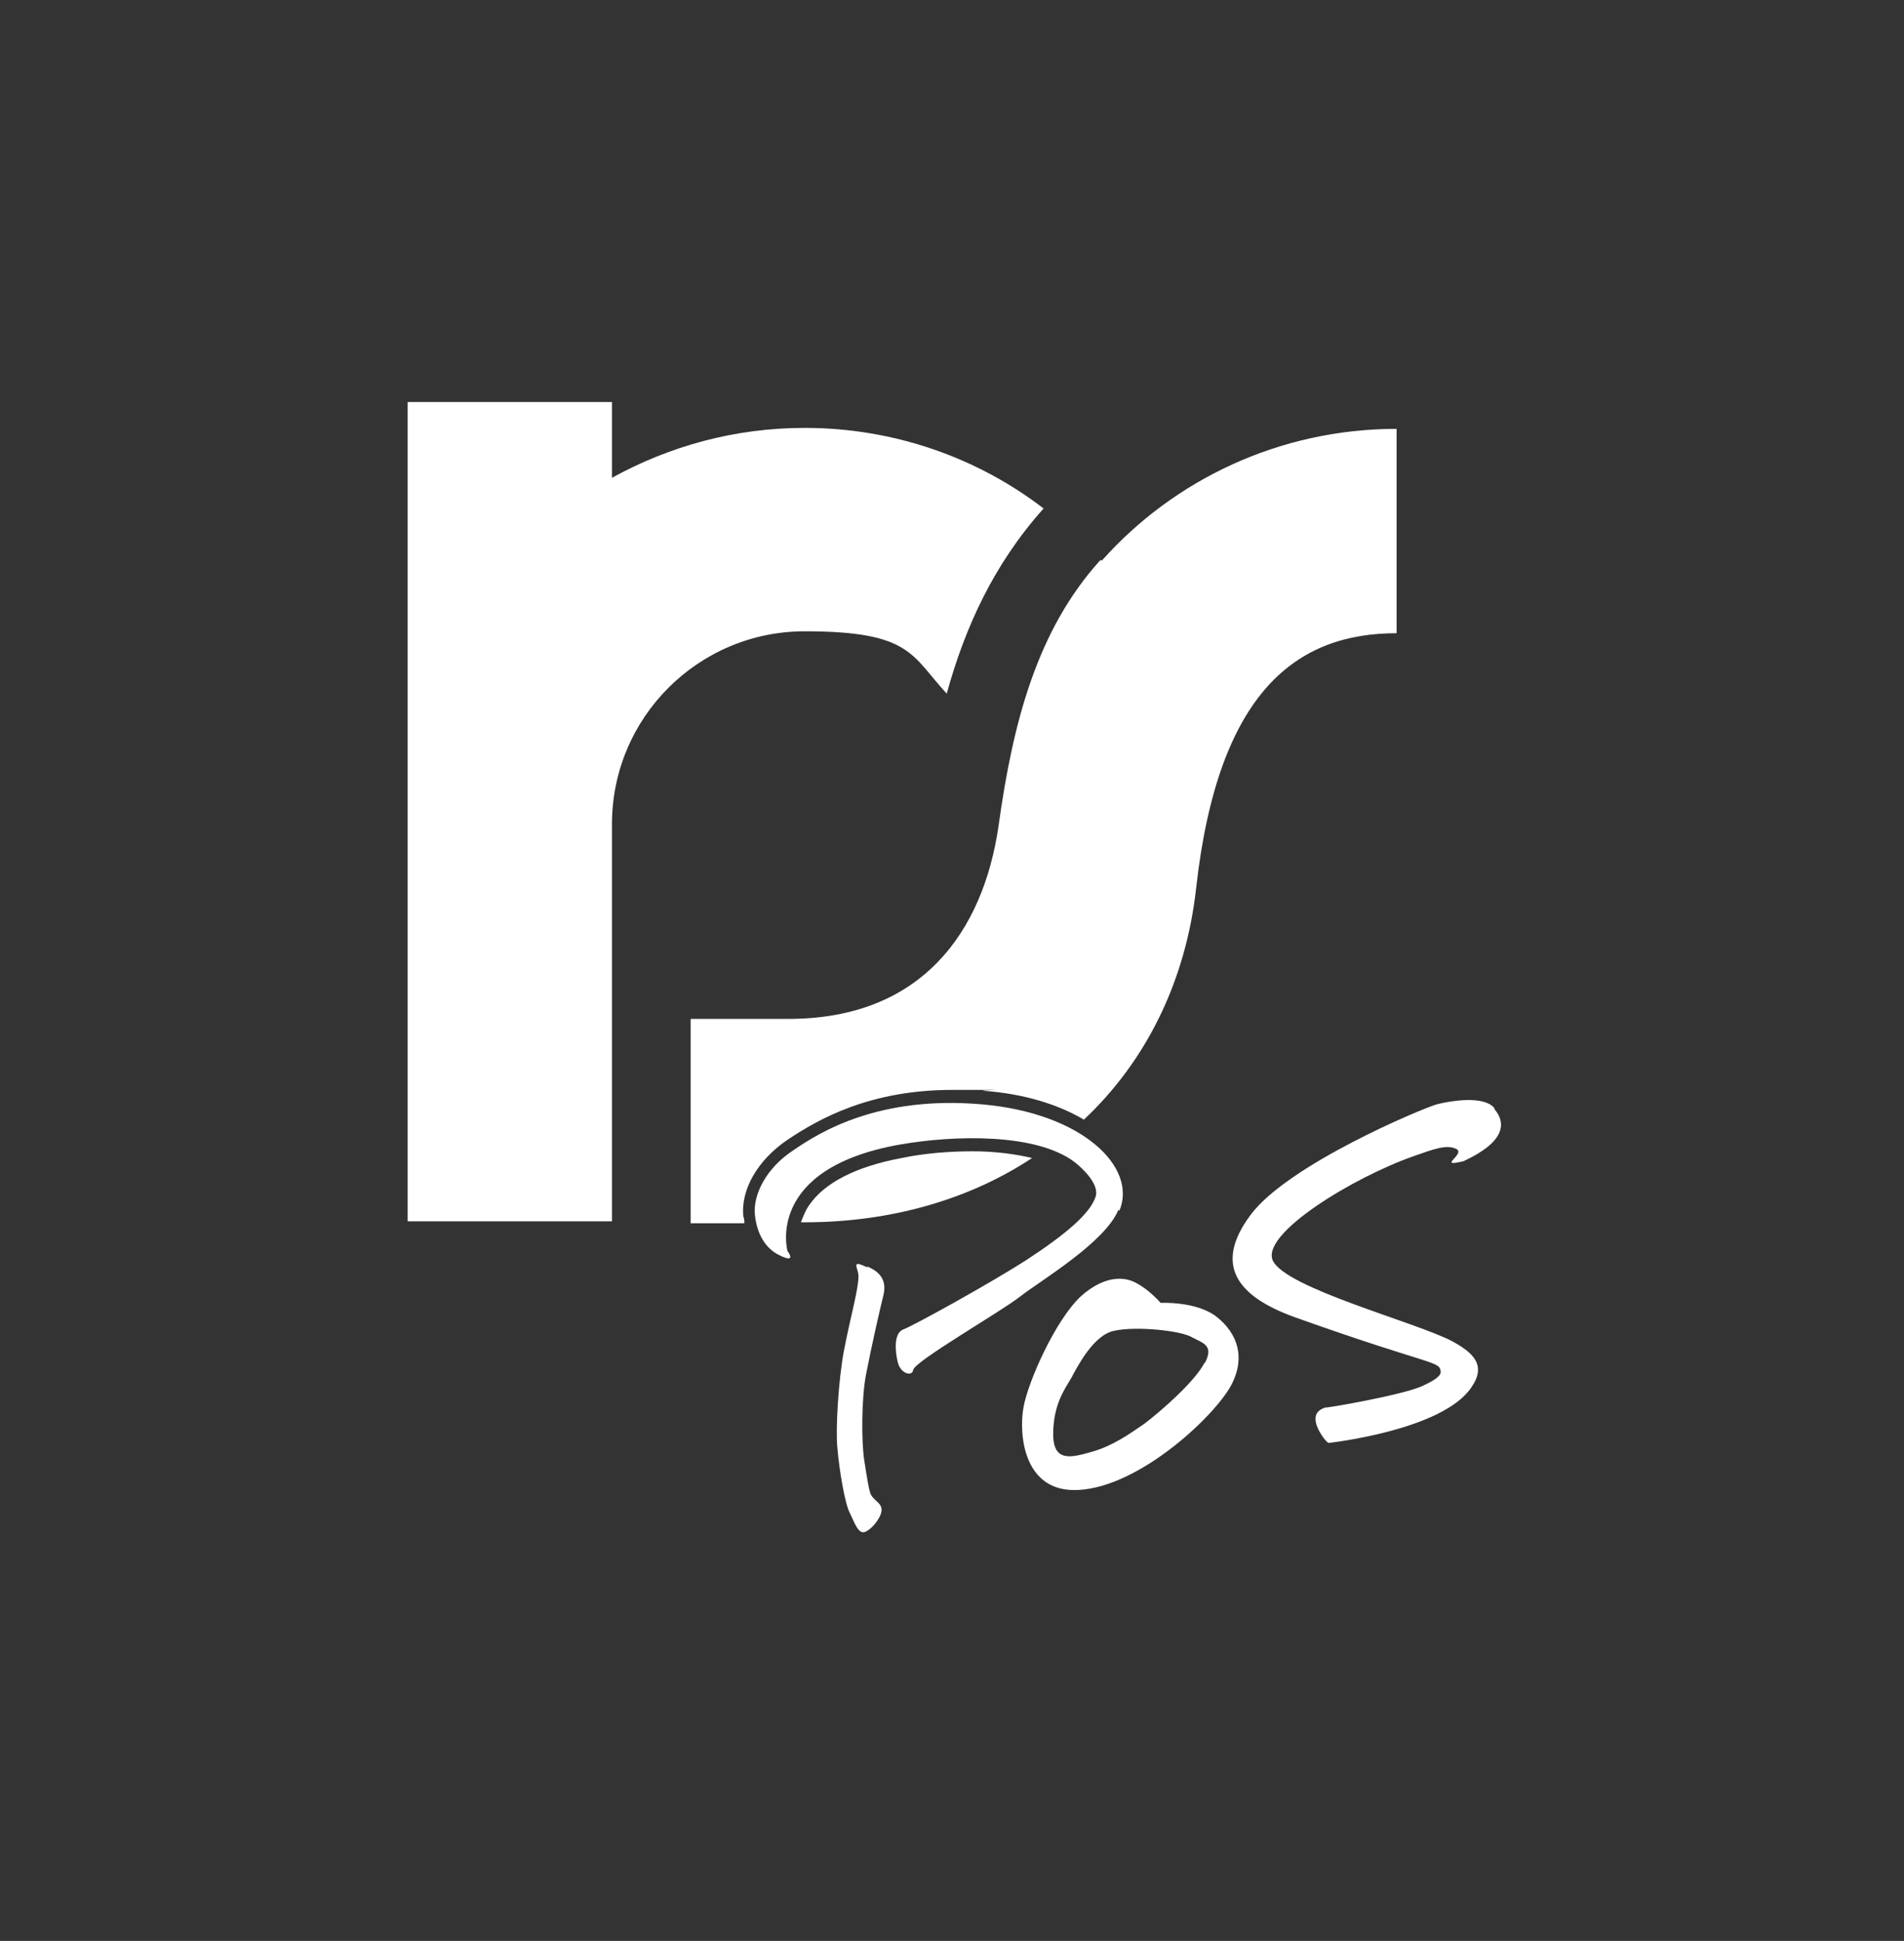
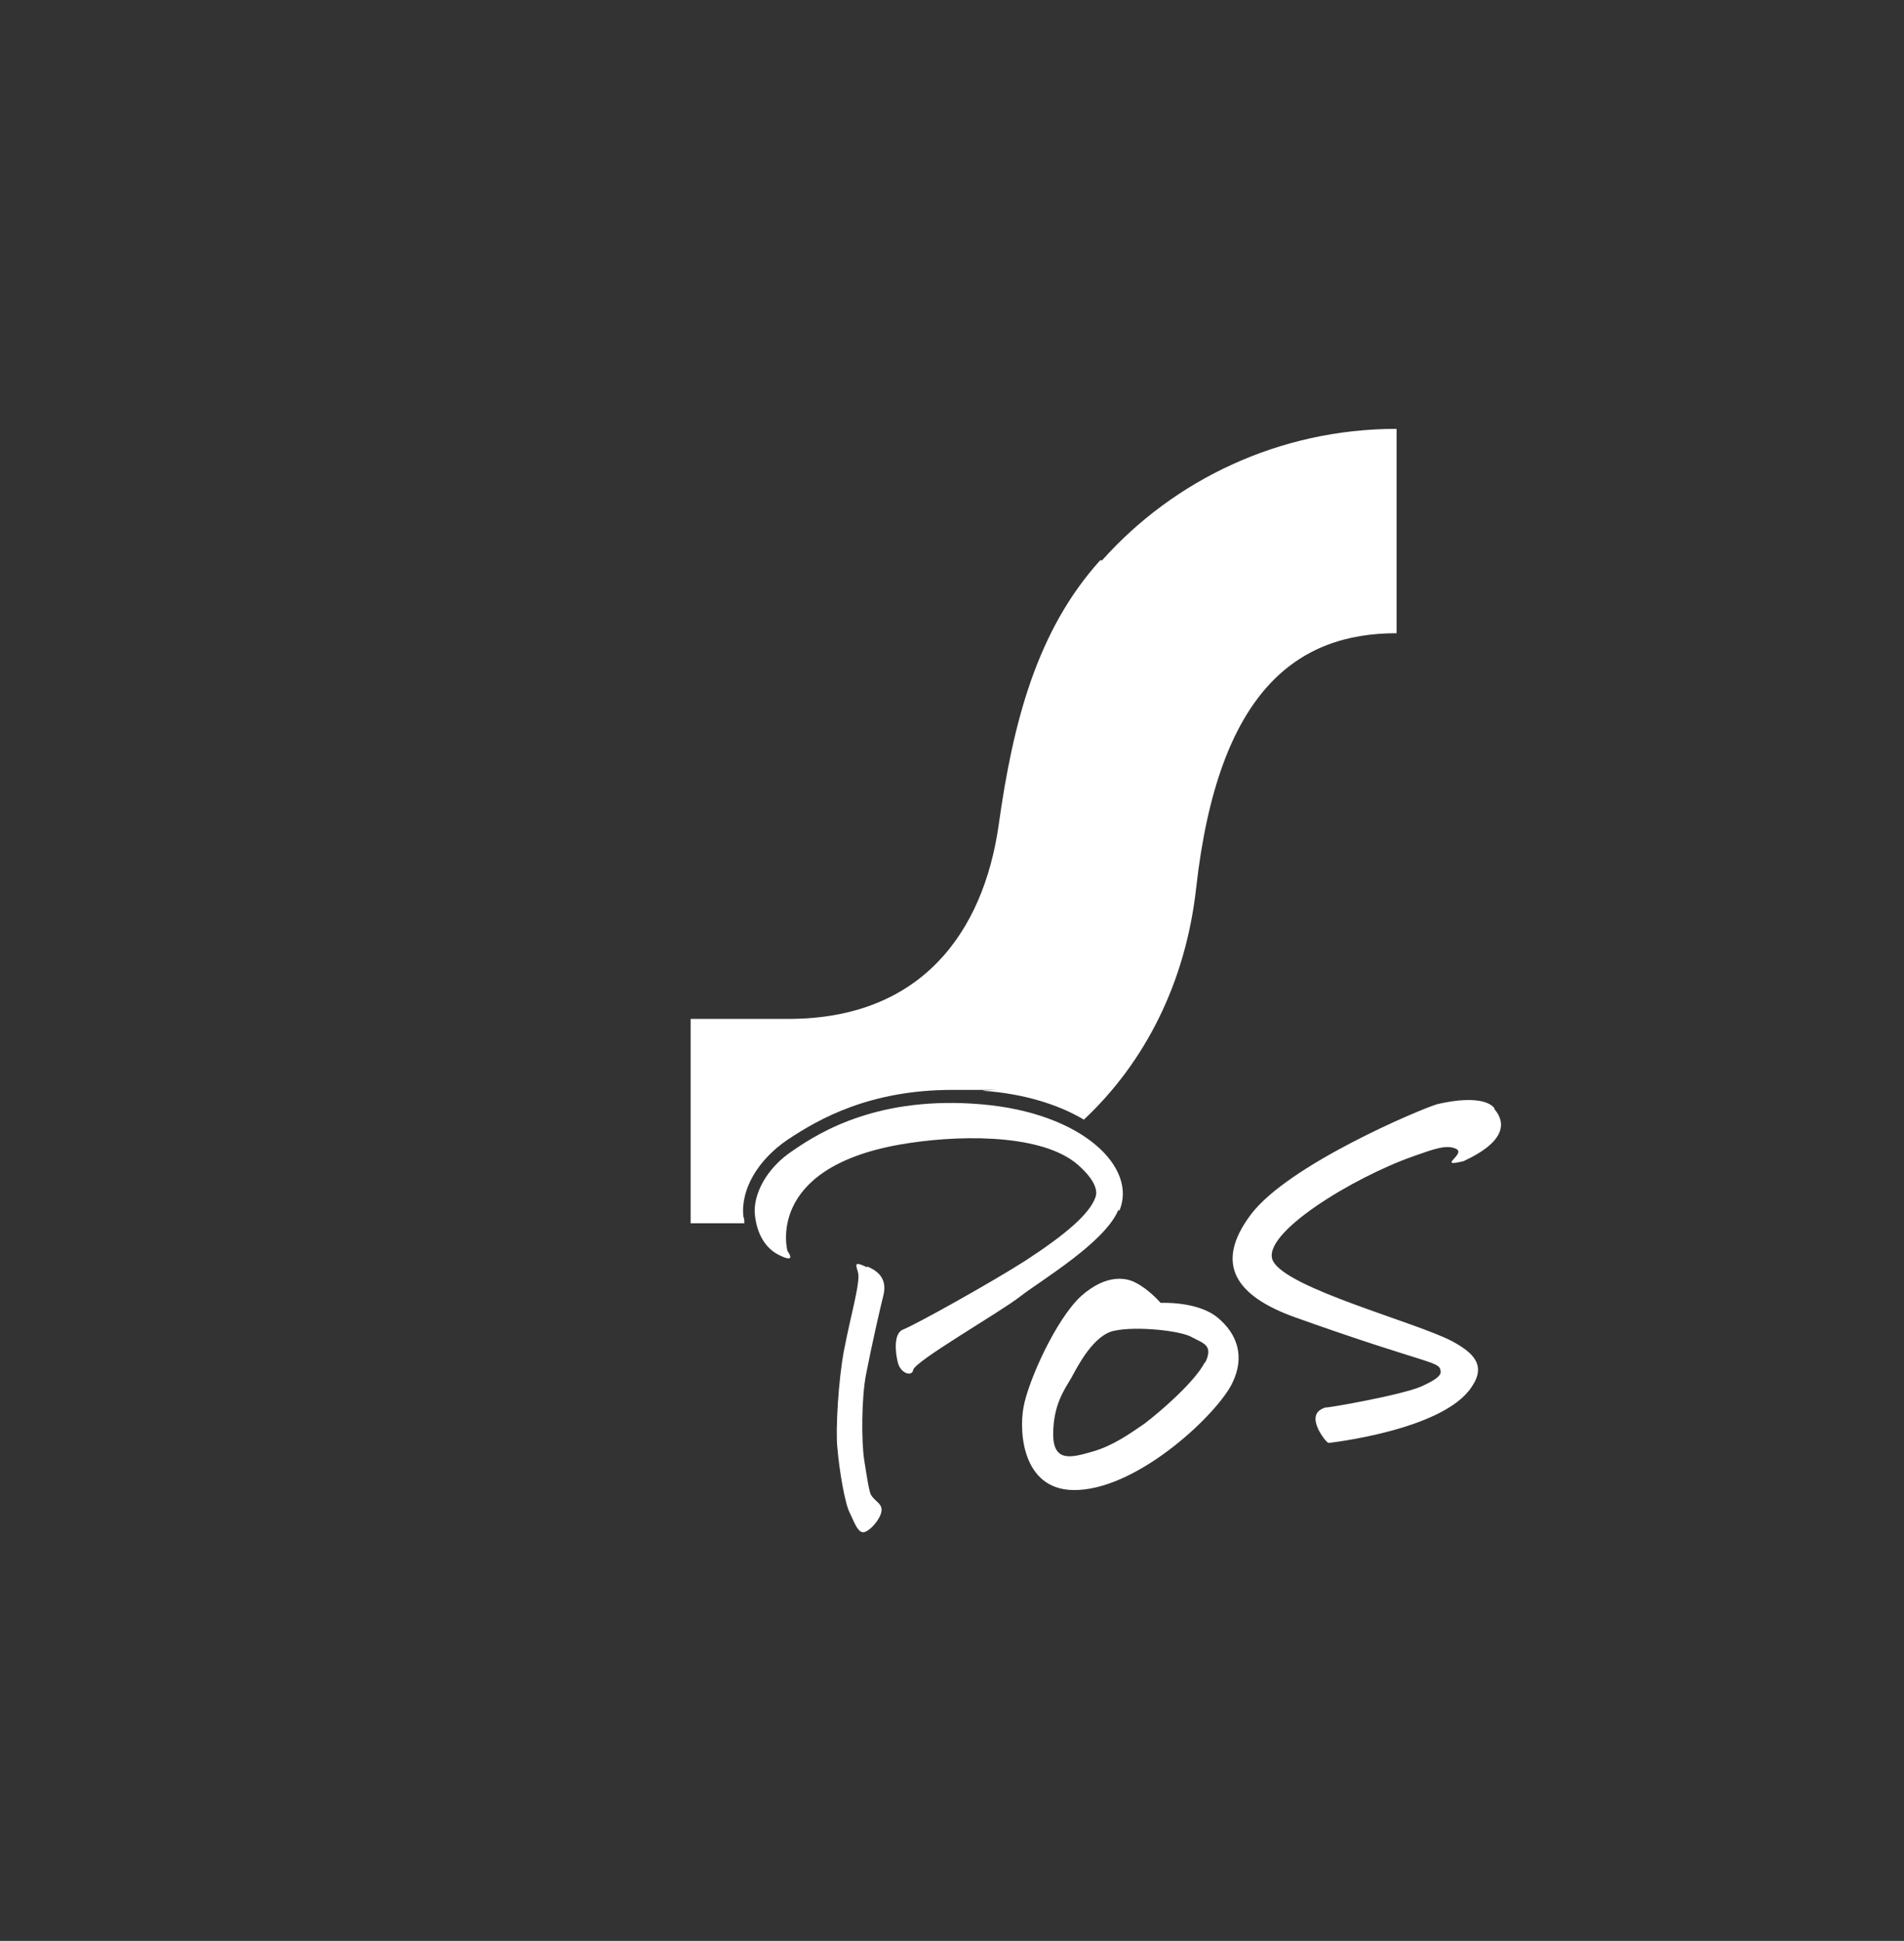
<svg xmlns="http://www.w3.org/2000/svg" id="Ebene_1" data-name="Ebene 1" version="1.1" viewBox="0 0 198.5 202.3">
  <rect x="0" y="0" width="198.5" height="202.3" fill="#333333" stroke="none" />
  <defs>
    <style>
      .cls-1 {
        fill: #fff;
        stroke-width: 0px;
      }
    </style>
  </defs>
-   <path class="cls-1" d="M83.9,44.6c-7.3,0-14.1,1.9-20.1,5.2v-7.9h-21.3v85.4h21.3v-41.4c0-11.1,9-20.1,20.1-20.1s11.1,2.5,14.8,6.5c1.9-6.9,4.9-13.5,10.1-19.3,0,0,0,0,0,0-6.9-5.3-15.6-8.4-24.9-8.4" />
  <path class="cls-1" d="M155.8,115.5c-.9-1.1-3.5-1-6-.4-1.7.5-15.5,6.3-19.4,11.5-3.9,5.2-1.5,8.5,4.6,10.7,14.6,5.2,15.1,4.5,15.2,5.7,0,.5-.9,1-2,1.5-2,.9-10,2.3-10,2.2-1,.3-1.4,1-.7,2.4.6,1.1,1,1.3,1,1.3,0,0,11.9-1.3,14.9-5.8,1.6-2.3.2-3.6-2-4.8-3.8-2-17.3-5.5-18.7-8.4-1.3-2.8,8.4-8.7,14.7-10.9,2-.7,3.3-1.2,4.3-.8,1.4.5-2.2,2.1,1,1.3-.8.2,5.9-2.1,3.1-5.4M125.6,142c-1,2-4.7,5.2-6.3,6.4-1.6,1.1-3.3,2.3-5.4,2.9-2.1.6-4.1,1.2-4.1-1.8,0-3.1,1.2-4.7,1.9-5.9.6-1.1,2.3-4.5,4.5-4.9,2.3-.5,7,0,8.1.7,1.1.6,2.3.8,1.3,2.7M126.9,137.3c-2.1-1.7-5.9-1.5-5.9-1.5,0,0-1.2-1.4-2.6-2.1-.9-.5-3-1-5.7,1.4-2.6,2.4-5.5,8.8-6,11.6-.5,2.8,0,8.9,5.7,8.6,6.5-.3,14.6-8,16.1-11.2,1.3-2.7.5-5.1-1.6-6.8M90.4,132.1c-1.8-.9-.9.1-.9.9,0,1.4-.8,4.1-1.5,7.7-.6,3.1-.9,8.4-.7,10.2.2,2.4.8,5.9,1.3,6.8.6,1.3.9,2.1,1.5,2,.7-.2,1.7-1.4,1.8-2.2.1-.8-.7-1-1.1-1.7-.2-.4-.4-1.7-.7-3.6-.3-1.9-.3-6.5.2-9,.6-3.1,1.5-7,1.8-8.2.5-2-1-2.7-1.7-3" />
  <g>
    <path class="cls-1" d="M116.7,126.2c1.9-4.5-3.8-10.2-14.4-11.1-10.6-.9-16.7,2.8-19.6,4.8-2.9,1.9-4.2,4.7-4,6.7.2,2,1.1,3.6,2.7,4.3,1.7.8.7-.5.7-.5,0,0-2.4-8.6,11.7-11.1,5.7-1,14.2-1.2,18.2,1.8.9.7,2.7,2.4,2.2,3.7-.6,1.7-3,3.8-7.3,6.6-3.6,2.3-11.5,6.7-12.8,7.2-.9.4-.8,2.2-.5,3.4.3,1.2,1.5,1.5,1.6.8.1-.9,9.2-6.1,11.2-7.7,2.2-1.7,8.8-5.6,10.2-9Z" />
    <g>
-       <path class="cls-1" d="M101.4,120c-2.4,0-5,.2-7.4.7-4.8.9-8.1,2.6-9.7,5-.4.6-.6,1.2-.8,1.7h.4c9,0,17.2-2.4,23.7-6.7-1.7-.4-3.8-.7-6.2-.7Z" />
      <path class="cls-1" d="M114.7,58.4c-6.6,7.3-9.1,16.9-10.6,27.7-1.6,11-8,20.1-21.9,20.1h-10.2v21.3h5.6c0-.2,0-.5-.1-.7-.3-2.8,1.5-5.9,4.6-8,3.3-2.2,8.6-5.2,17.2-5.2s2.2,0,3.3.1c4.1.3,7.7,1.4,10.4,3,6.4-6,10.6-14.3,11.7-24.1,2.3-20.7,10.6-26.6,20.9-26.6v-21.3c-12.2,0-23.2,5.3-30.7,13.7Z" />
    </g>
  </g>
</svg>